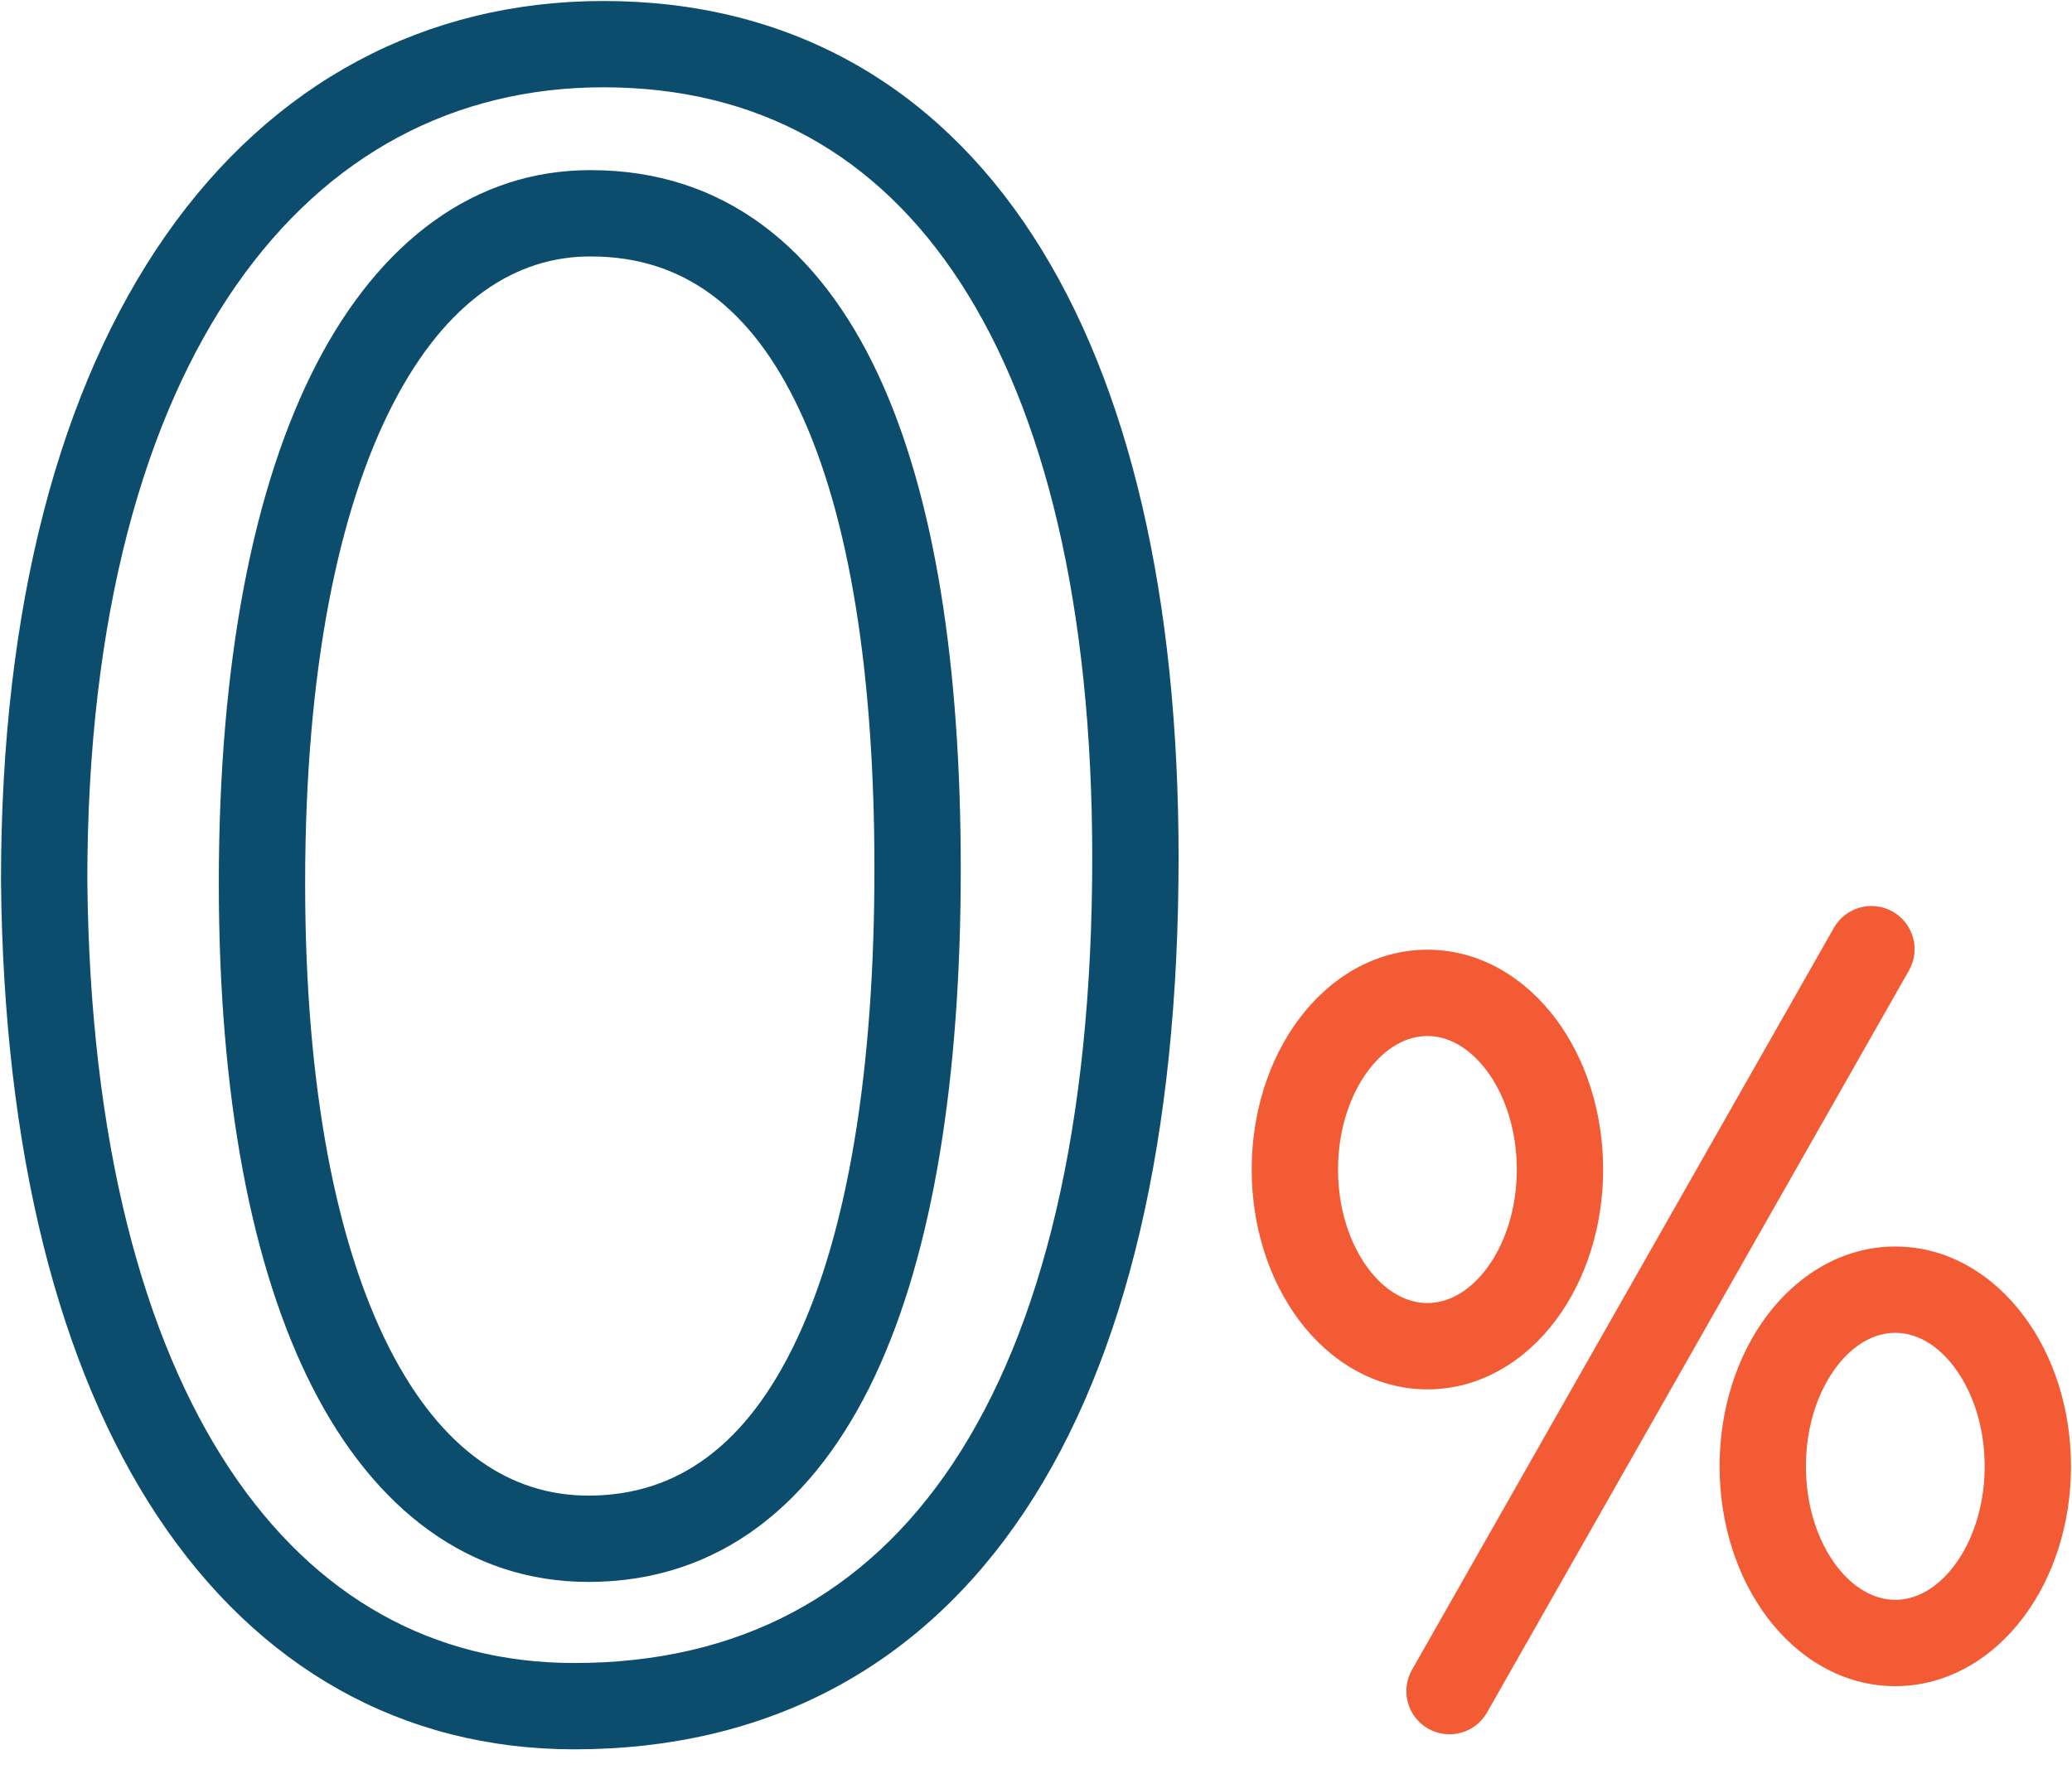
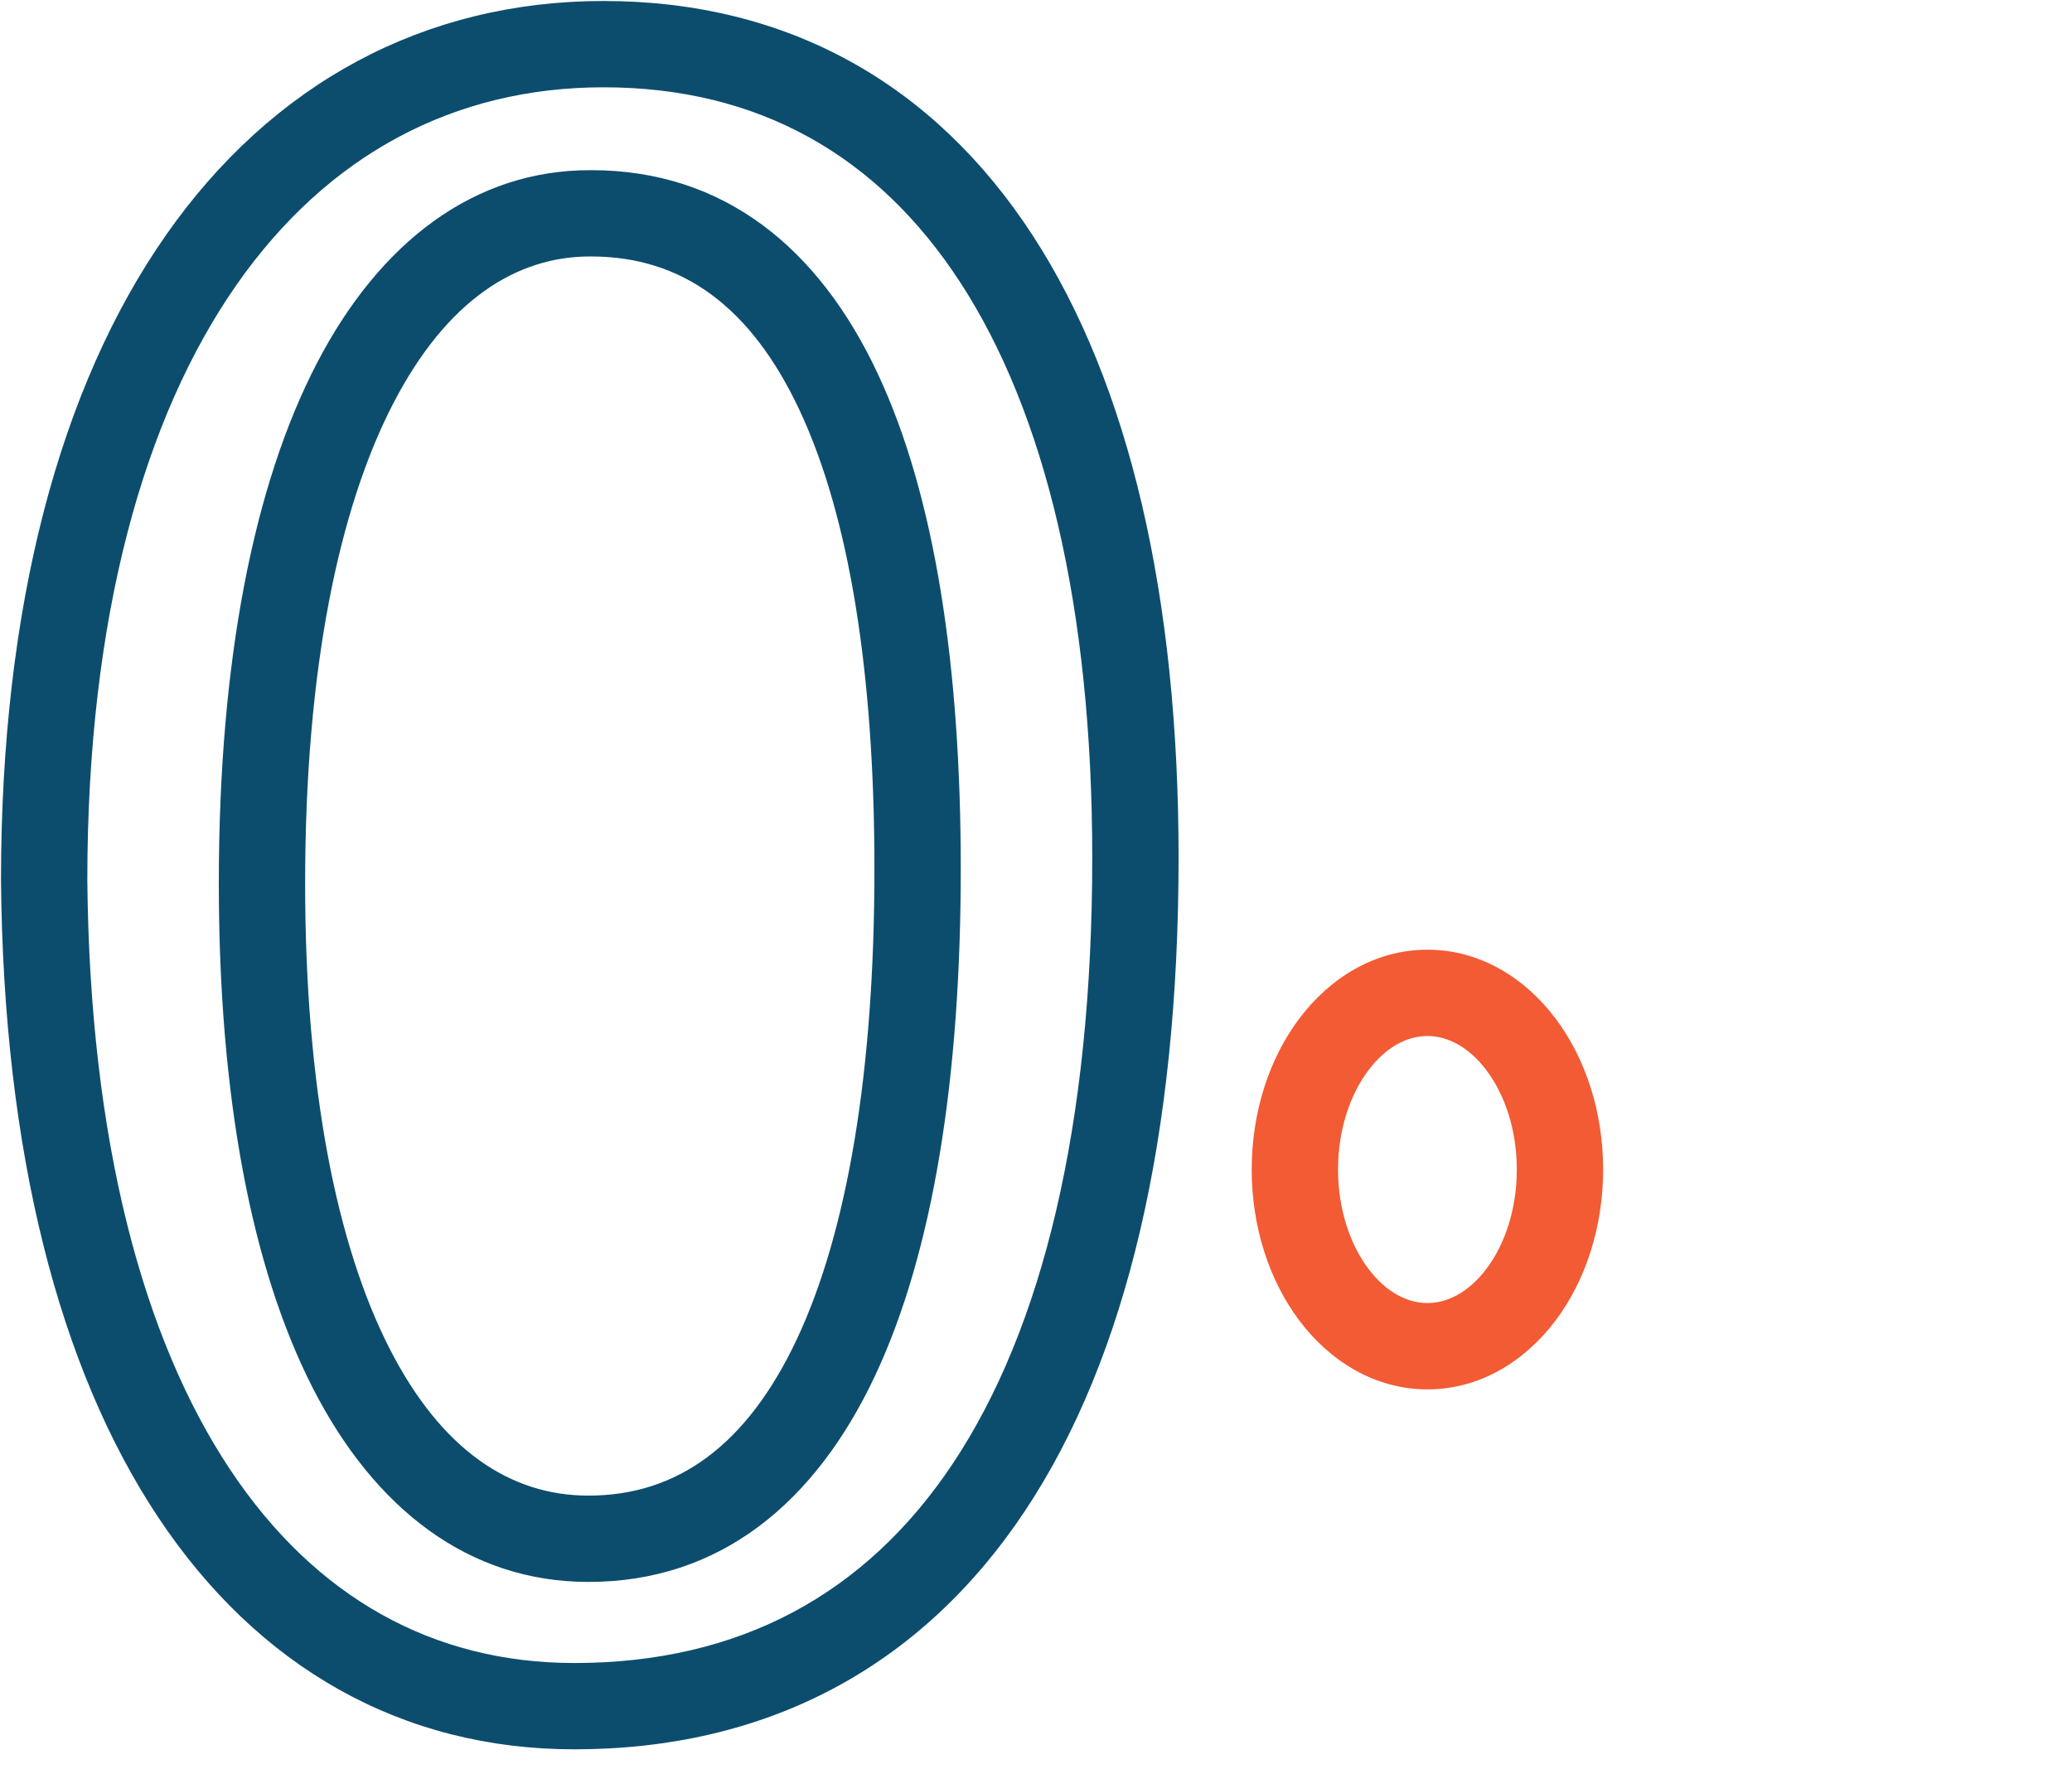
<svg xmlns="http://www.w3.org/2000/svg" width="48" height="41" viewBox="0 0 48 41" fill="none">
  <g clip-path="url(#clip0_3023_3295)">
    <path fill-rule="evenodd" clip-rule="evenodd" d="M2.023 20.393C2.079 26.454 3.319 31.024 5.326 34.046C7.308 37.03 10.049 38.536 13.305 38.536C17.121 38.536 20.055 36.951 22.08 33.904C24.14 30.802 25.303 26.111 25.303 19.875C25.303 14.048 24.201 9.552 22.247 6.546C20.326 3.591 17.556 2.023 13.98 2.023C10.536 2.023 7.597 3.57 5.482 6.597C3.345 9.656 2.024 14.275 2.023 20.393ZM3.842 5.452C6.312 1.916 9.851 0.023 13.98 0.023C18.255 0.023 21.646 1.951 23.924 5.456C26.169 8.911 27.303 13.841 27.303 19.875C27.303 26.311 26.111 31.45 23.745 35.011C21.343 38.626 17.779 40.536 13.305 40.536C9.325 40.536 5.982 38.649 3.66 35.152C1.364 31.694 0.081 26.696 0.023 20.407L0.023 20.397H0.023C0.023 14.022 1.395 8.955 3.842 5.452ZM7.335 8.428C8.802 5.596 10.998 3.932 13.696 3.943C16.792 3.944 18.98 5.768 20.334 8.659C21.666 11.499 22.257 15.468 22.257 20.131C22.257 24.947 21.626 28.999 20.269 31.885C18.891 34.814 16.691 36.657 13.632 36.657C10.854 36.657 8.672 34.961 7.24 32.152C5.823 29.37 5.069 25.396 5.069 20.469C5.069 15.303 5.88 11.238 7.335 8.428ZM9.111 9.347C7.86 11.764 7.069 15.472 7.069 20.469C7.069 25.235 7.805 28.854 9.022 31.244C10.226 33.605 11.826 34.657 13.632 34.657C15.691 34.657 17.303 33.491 18.459 31.034C19.634 28.534 20.257 24.823 20.257 20.131C20.257 15.583 19.672 11.958 18.523 9.507C17.399 7.108 15.806 5.943 13.694 5.943H13.689V5.943C11.967 5.935 10.351 6.953 9.111 9.347Z" fill="#0C4D6E" />
    <path fill-rule="evenodd" clip-rule="evenodd" d="M31.697 24.806C31.283 25.358 30.997 26.166 30.997 27.101C30.997 28.036 31.283 28.844 31.697 29.396C32.11 29.947 32.605 30.195 33.068 30.195C33.53 30.195 34.025 29.947 34.439 29.396C34.853 28.844 35.138 28.036 35.138 27.101C35.138 26.166 34.853 25.358 34.439 24.806C34.025 24.255 33.53 24.007 33.068 24.007C32.605 24.007 32.11 24.255 31.697 24.806ZM30.097 23.606C30.794 22.676 31.835 22.007 33.068 22.007C34.301 22.007 35.341 22.676 36.039 23.606C36.736 24.536 37.138 25.775 37.138 27.101C37.138 28.427 36.736 29.666 36.039 30.596C35.341 31.526 34.301 32.195 33.068 32.195C31.835 32.195 30.794 31.526 30.097 30.596C29.399 29.666 28.997 28.427 28.997 27.101C28.997 25.775 29.399 24.536 30.097 23.606Z" fill="#F25B33" />
-     <path fill-rule="evenodd" clip-rule="evenodd" d="M42.535 31.684C42.121 32.236 41.836 33.044 41.836 33.979C41.836 34.914 42.121 35.722 42.535 36.273C42.949 36.825 43.444 37.072 43.906 37.072C44.369 37.072 44.864 36.825 45.277 36.273C45.691 35.722 45.977 34.914 45.977 33.979C45.977 33.044 45.691 32.236 45.277 31.684C44.864 31.132 44.369 30.885 43.906 30.885C43.444 30.885 42.949 31.132 42.535 31.684ZM40.935 30.484C41.633 29.554 42.673 28.885 43.906 28.885C45.139 28.885 46.18 29.554 46.877 30.484C47.575 31.414 47.977 32.653 47.977 33.979C47.977 35.304 47.575 36.543 46.877 37.473C46.18 38.404 45.139 39.072 43.906 39.072C42.673 39.072 41.633 38.404 40.935 37.473C40.238 36.543 39.836 35.304 39.836 33.979C39.836 32.653 40.238 31.414 40.935 30.484Z" fill="#F25B33" />
-     <path fill-rule="evenodd" clip-rule="evenodd" d="M43.848 21.125C44.328 21.398 44.496 22.008 44.223 22.488L34.449 39.682C34.176 40.162 33.566 40.33 33.085 40.057C32.605 39.785 32.437 39.174 32.71 38.694L42.484 21.5C42.757 21.02 43.368 20.852 43.848 21.125Z" fill="#F25B33" />
  </g>
  <defs>
    <clipPath id="clip0_3023_3295">
      <rect width="48" height="40.559" fill="white" />
    </clipPath>
  </defs>
</svg>